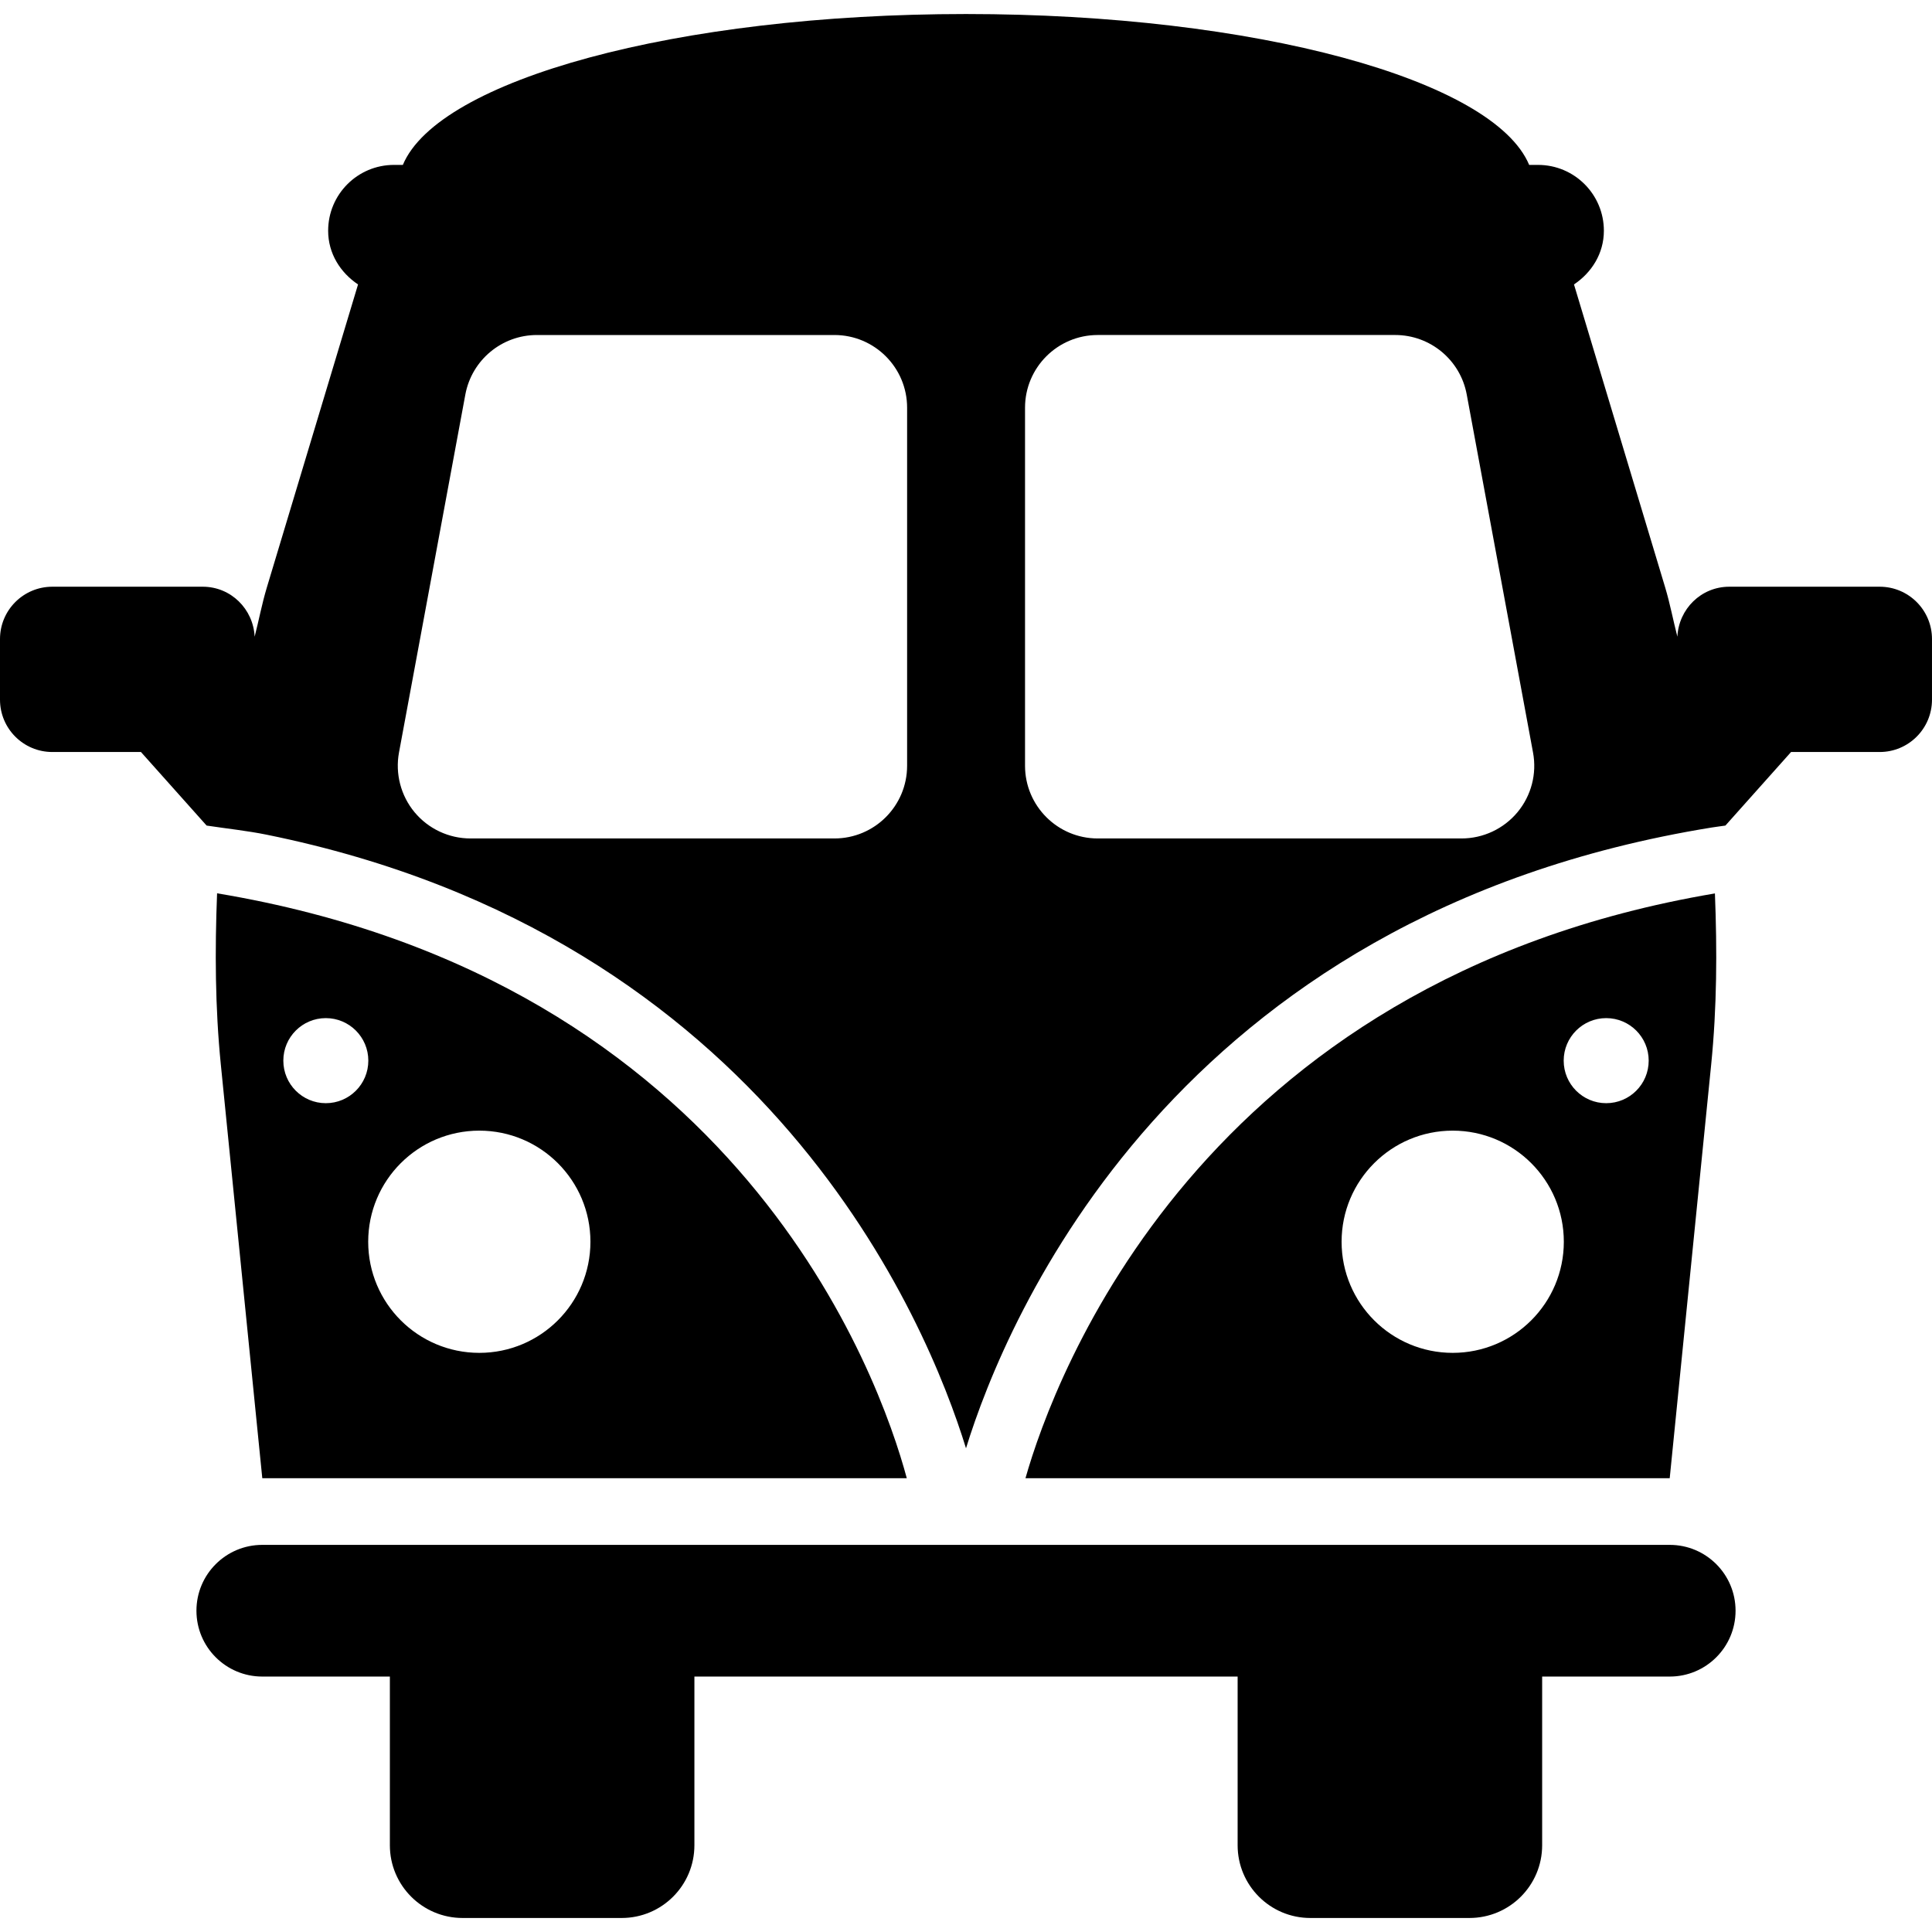
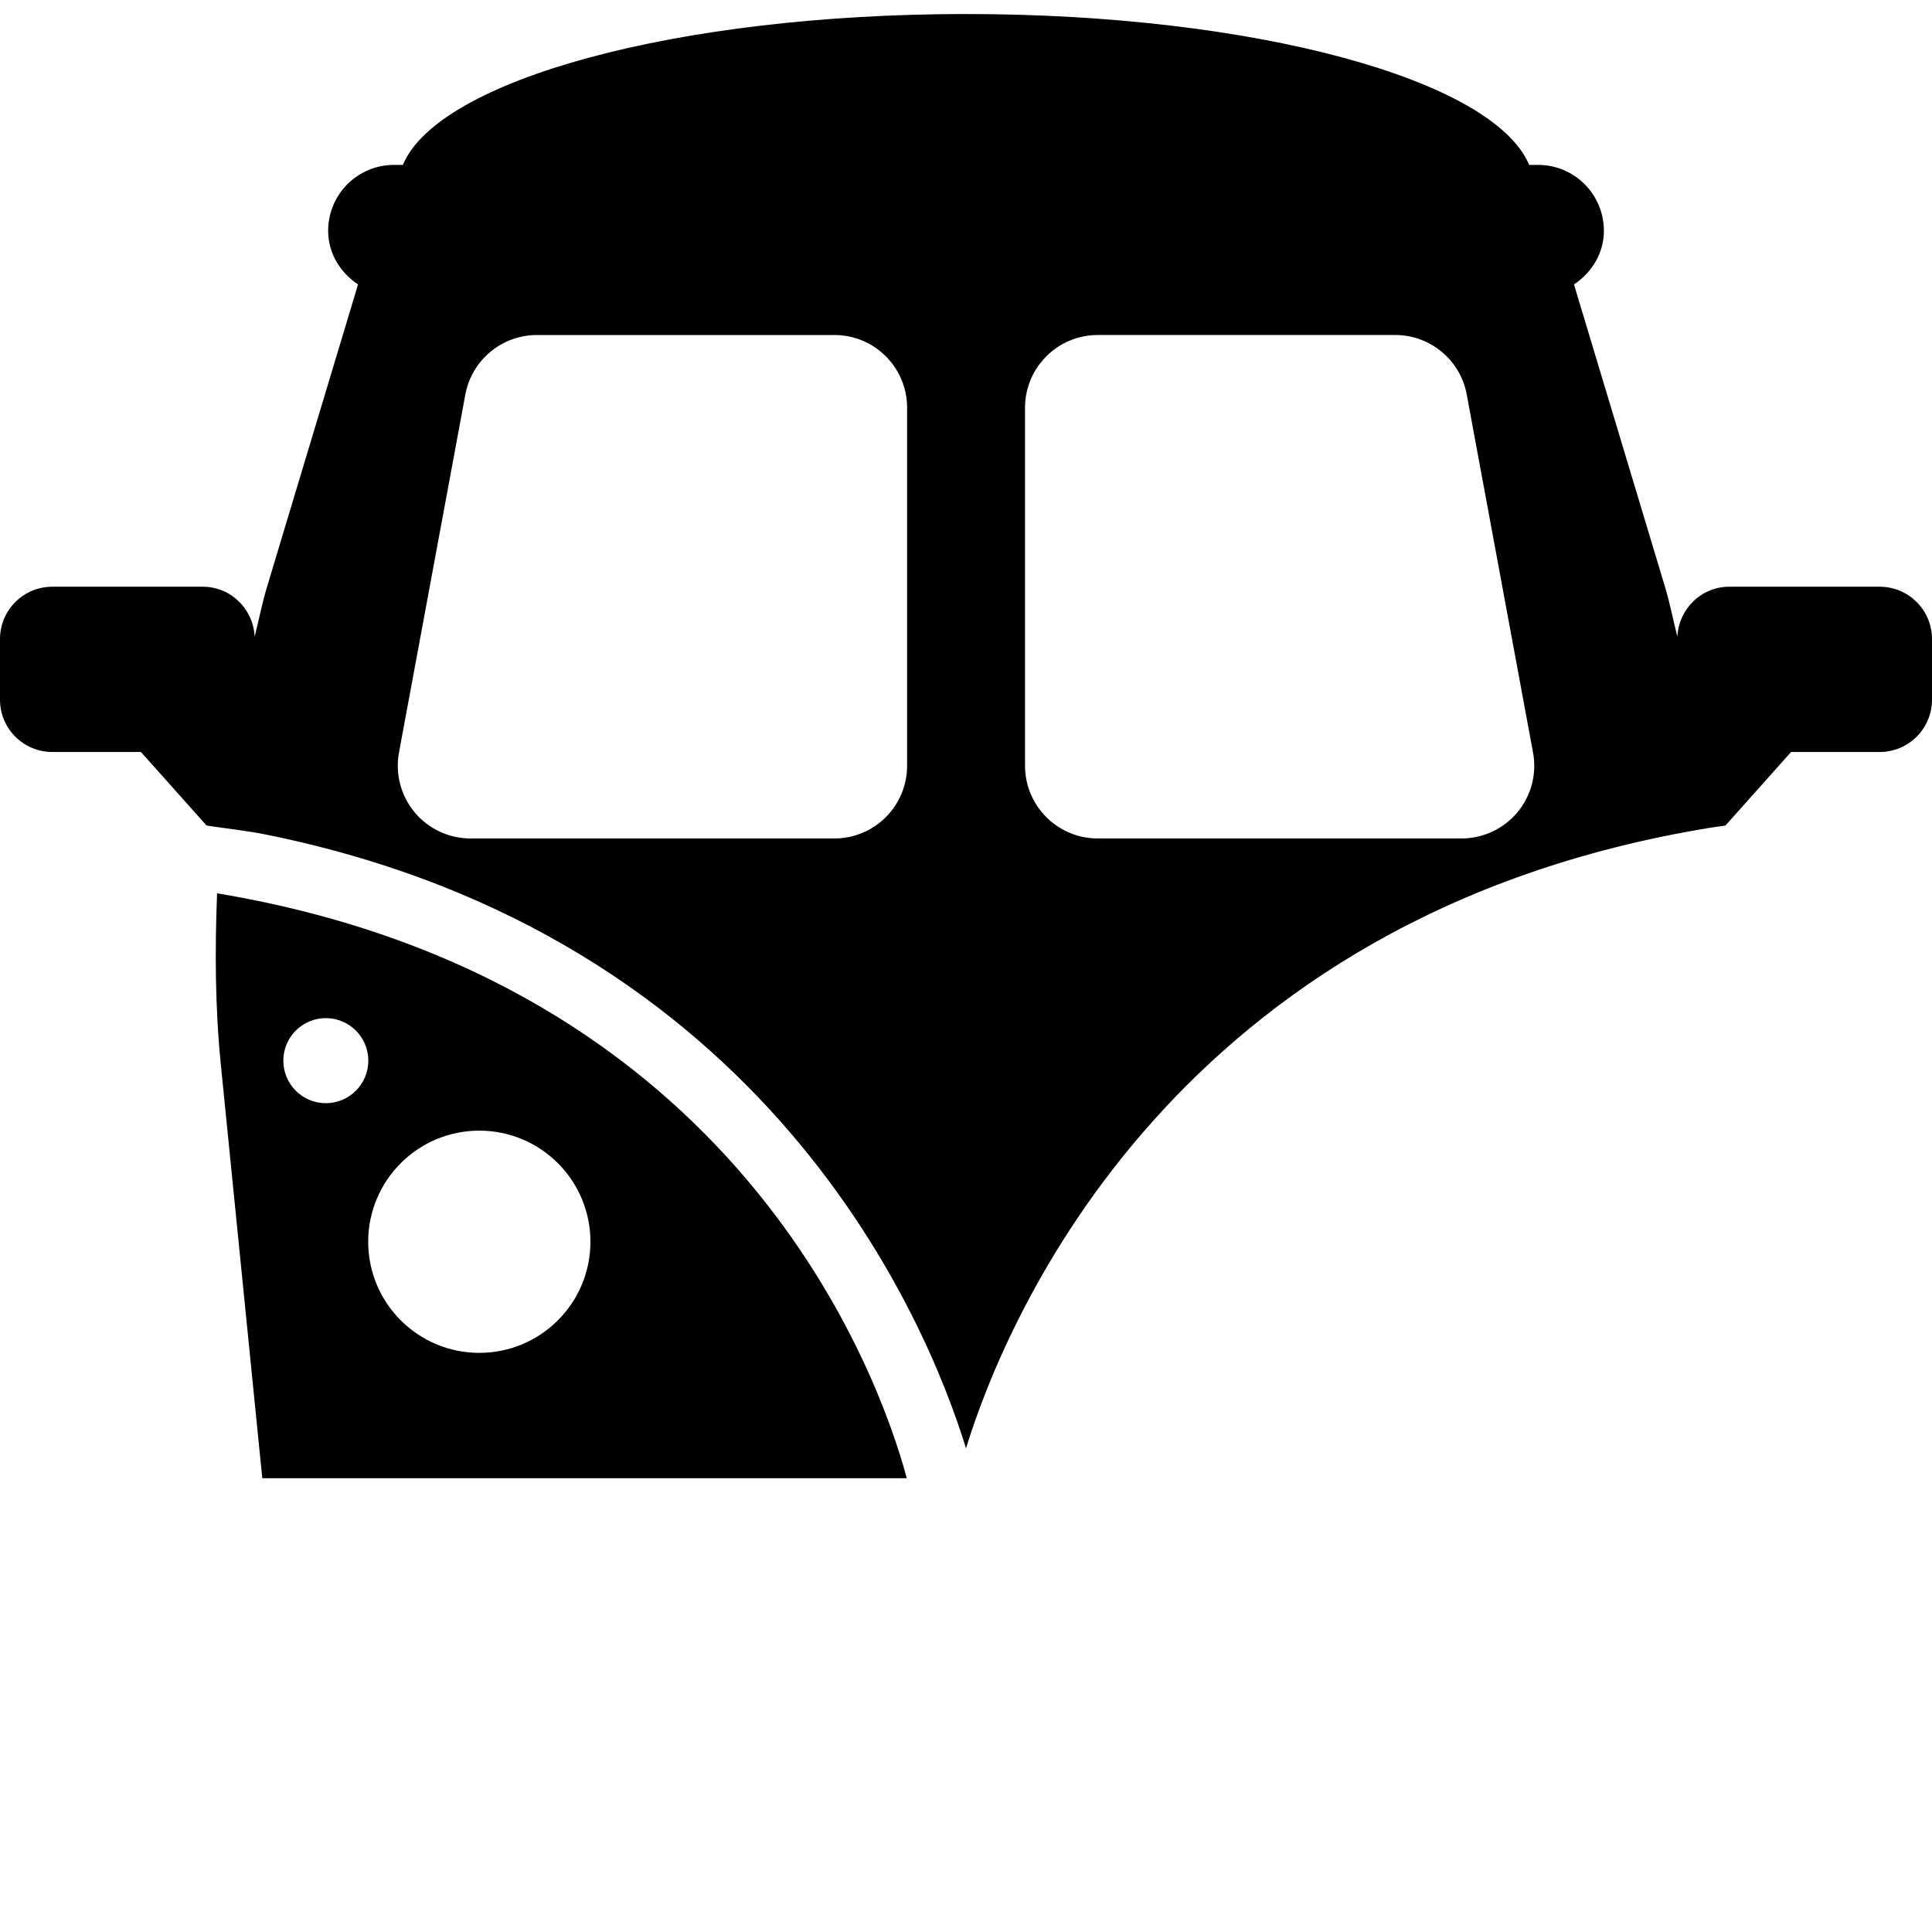
<svg xmlns="http://www.w3.org/2000/svg" fill="#000000" height="800px" width="800px" version="1.1" id="Capa_1" viewBox="0 0 490.295 490.295" xml:space="preserve">
  <g id="XMLID_57_">
    <path id="XMLID_67_" d="M477.015,148.894h-38.167c-7.133,0-12.828,5.647-13.17,12.688c-1.064-4.128-1.846-8.321-3.068-12.409   l-23.17-76.988c4.469-2.994,7.586-7.841,7.586-13.626c0-9.228-7.475-16.711-16.711-16.711h-2.25   c-9.025-21.589-69.48-38.29-142.916-38.29c-73.414,0-133.889,16.701-142.914,38.29h-2.25c-9.238,0-16.709,7.482-16.709,16.711   c0,5.785,3.116,10.632,7.586,13.626l-23.17,76.988c-1.227,4.088-2.01,8.281-3.068,12.409c-0.342-7.04-6.039-12.688-13.17-12.688   H13.285C5.939,148.894,0,154.843,0,162.177v15.38c0,7.337,5.939,13.284,13.285,13.284H35.77l16.663,18.667   c5.089,0.768,10.376,1.33,15.21,2.311C195.135,237.674,235.309,335.6,245.148,367.542   c10.133-32.881,52.725-135.434,189.275-157.545c1.125-0.18,2.303-0.317,3.445-0.489l16.66-18.667h22.485   c7.341,0,13.28-5.947,13.28-13.284v-15.38C490.295,154.843,484.355,148.894,477.015,148.894z M230.203,194.324   c0,10.19-8.256,18.457-18.457,18.457h-92.344c-5.484,0-10.689-2.441-14.198-6.659c-3.488-4.21-4.942-9.775-3.948-15.159   l16.839-90.852c1.632-8.746,9.254-15.094,18.163-15.094h75.488c10.201,0,18.457,8.264,18.457,18.454V194.324z M385.097,206.131   c-3.509,4.209-8.716,6.65-14.198,6.65h-92.314c-10.194,0-18.457-8.267-18.457-18.457v-90.853c0-10.19,8.263-18.454,18.457-18.454   h75.49c8.892,0,16.531,6.348,18.145,15.094l16.824,90.852C390.055,196.355,388.604,201.912,385.097,206.131z" />
-     <path id="XMLID_63_" d="M434.26,270.123c1.453-14.46,1.52-28.941,0.945-43.392C304.449,248.818,267.49,349.583,260.242,375.129   h163.492L434.26,270.123z M368.662,343.324c-15.565,0-28.197-12.62-28.197-28.196c0-15.575,12.632-28.198,28.197-28.198   c15.566,0,28.199,12.623,28.199,28.198C396.861,330.704,384.229,343.324,368.662,343.324z M407.611,279.962   c-5.953,0-10.785-4.831-10.785-10.795c0-5.963,4.832-10.794,10.785-10.794c5.959,0,10.787,4.831,10.787,10.794   C418.398,275.131,413.57,279.962,407.611,279.962z" />
    <path id="XMLID_59_" d="M230.119,375.129c-6.9-25.65-42.477-126.302-175.029-148.429c-0.568,14.457-0.502,28.956,0.947,43.423   l10.525,105.006H230.119z M121.64,286.93c15.565,0,28.197,12.623,28.197,28.198c0,15.576-12.632,28.196-28.197,28.196   c-15.568,0-28.2-12.62-28.2-28.196C93.439,299.553,106.071,286.93,121.64,286.93z M82.684,258.373   c5.958,0,10.788,4.831,10.788,10.794c0,5.964-4.83,10.795-10.788,10.795c-5.953,0-10.781-4.831-10.781-10.795   C71.902,263.204,76.73,258.373,82.684,258.373z" />
-     <path id="XMLID_58_" d="M423.734,392.052H66.563c-9.236,0-16.711,7.481-16.711,16.71c0,9.228,7.475,16.709,16.711,16.709h32.377   v42.811c0,10.19,8.258,18.456,18.458,18.456h40.367c10.199,0,18.457-8.266,18.457-18.456v-42.811H314.08v42.811   c0,10.19,8.256,18.456,18.451,18.456h40.373c10.199,0,18.457-8.266,18.457-18.456v-42.811h32.373   c9.239,0,16.709-7.481,16.709-16.709C440.443,399.533,432.974,392.052,423.734,392.052z" />
  </g>
</svg>